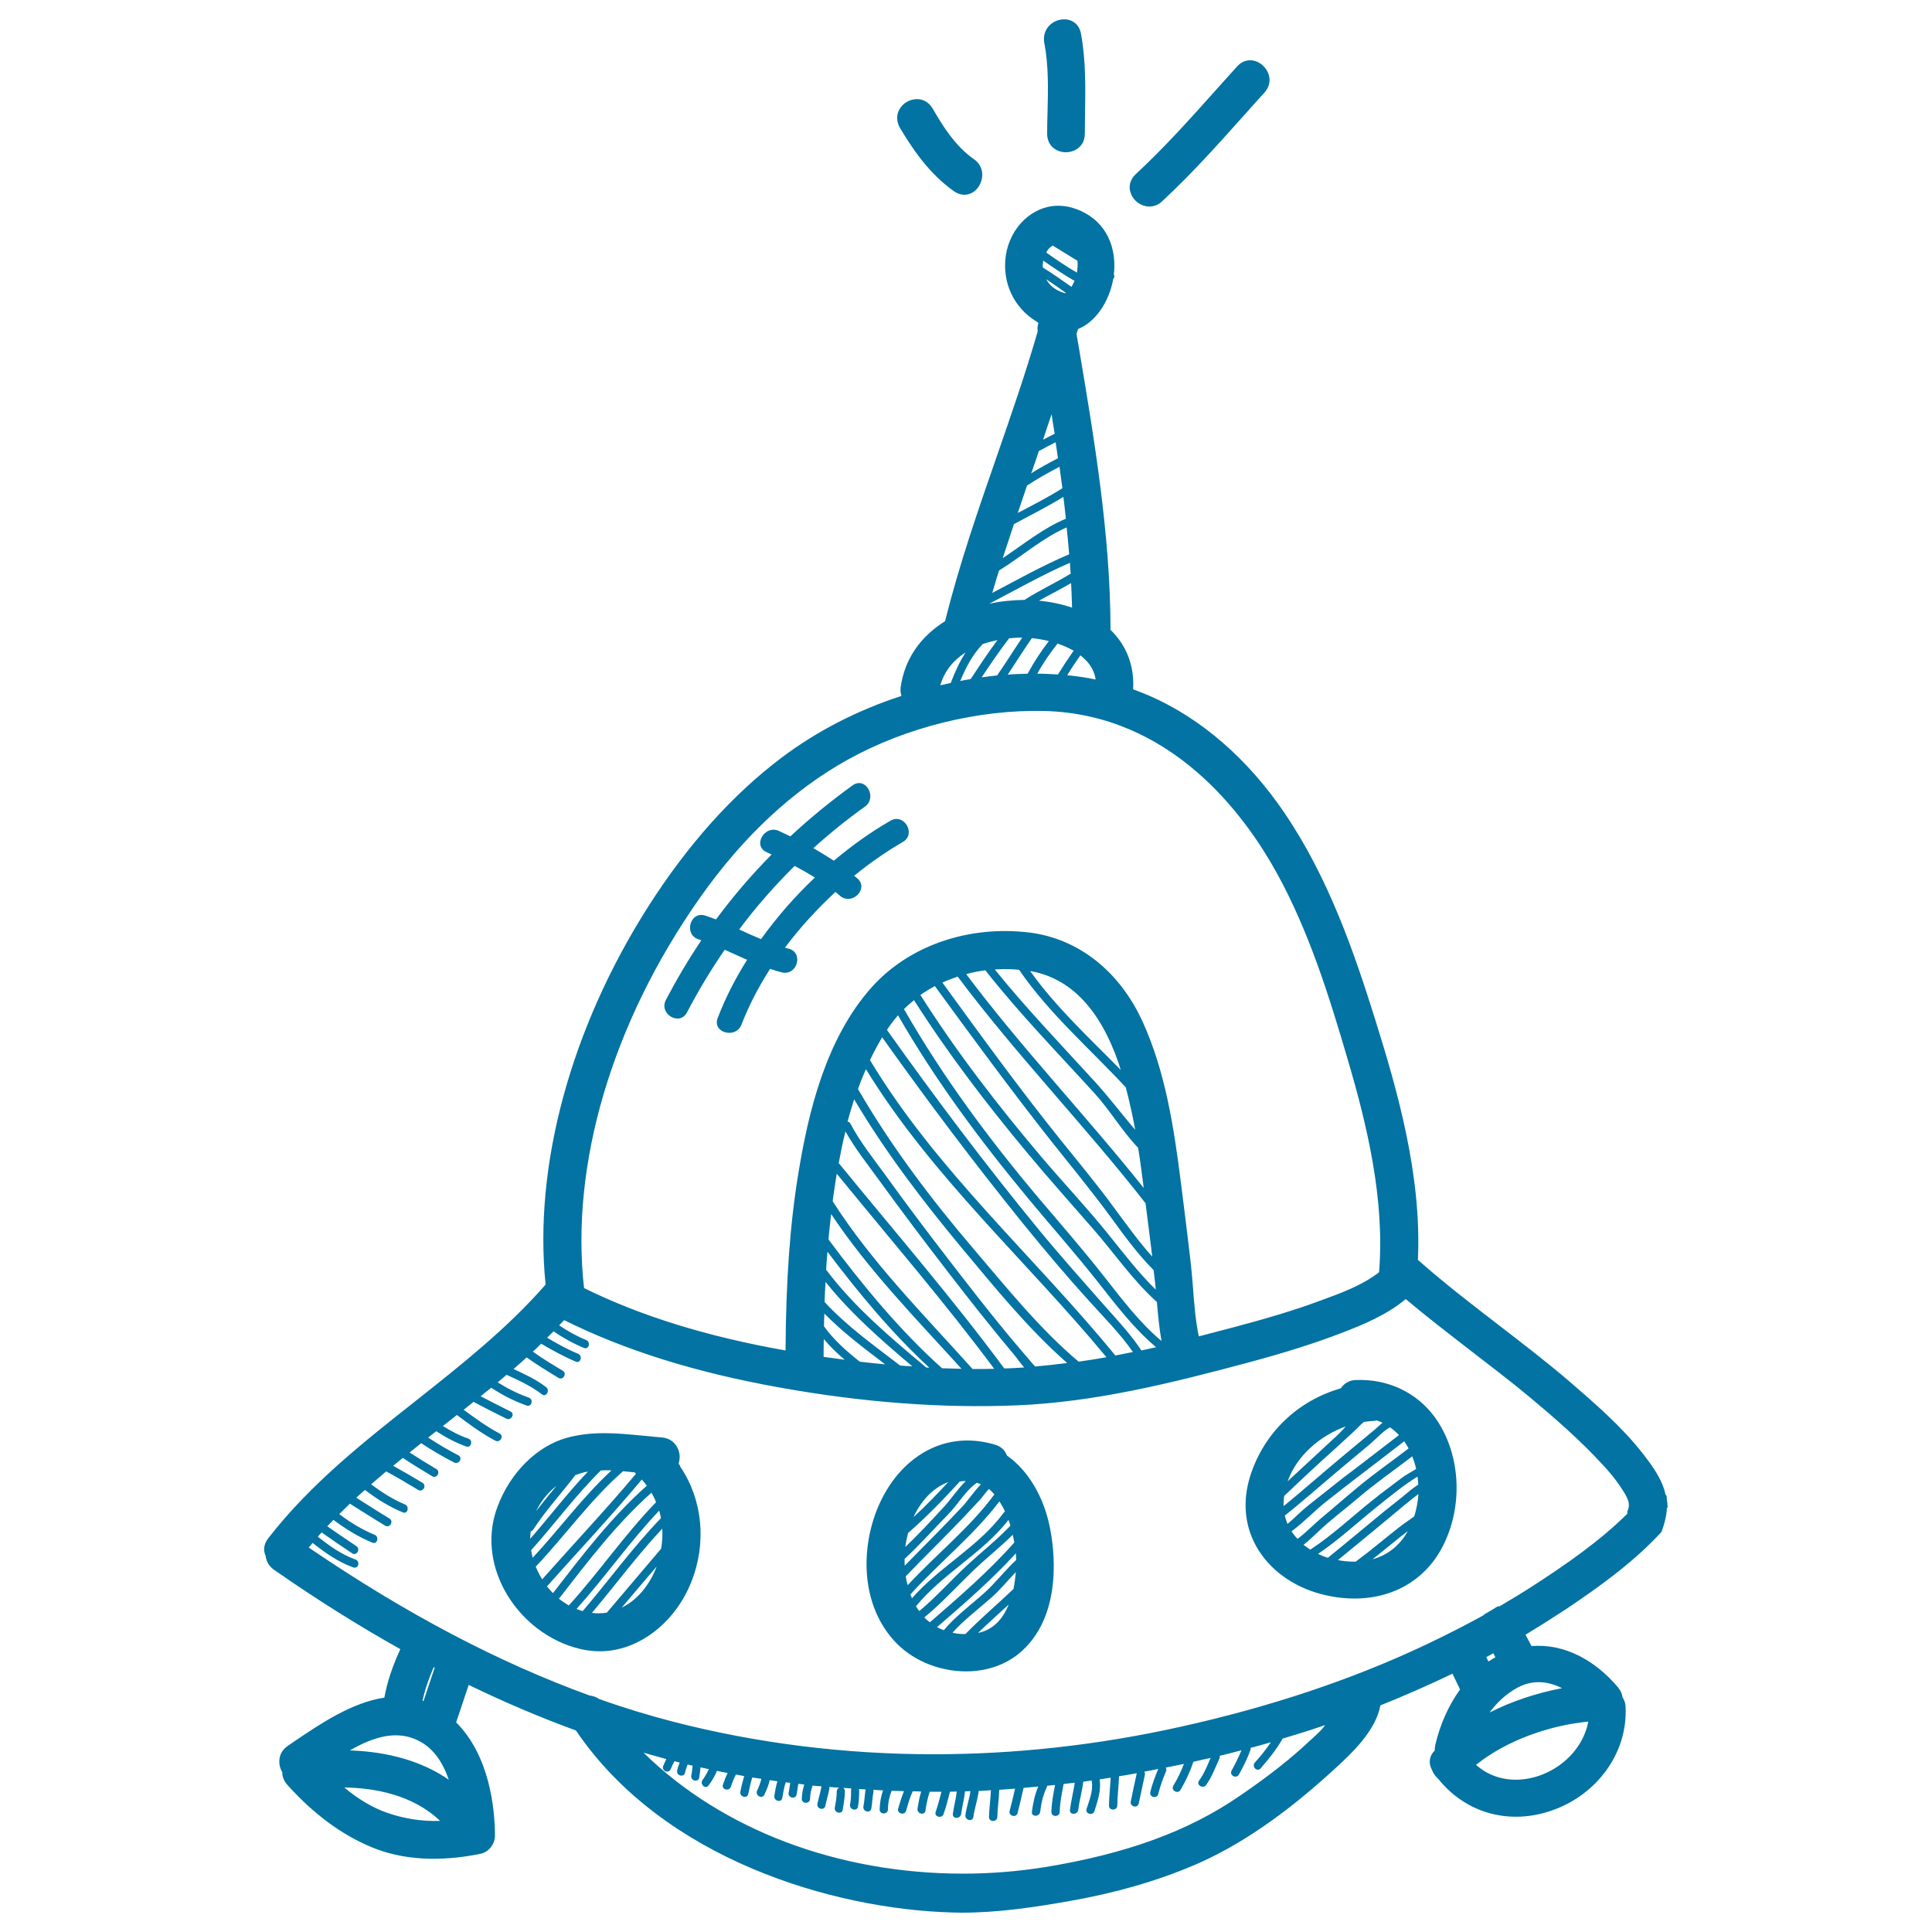
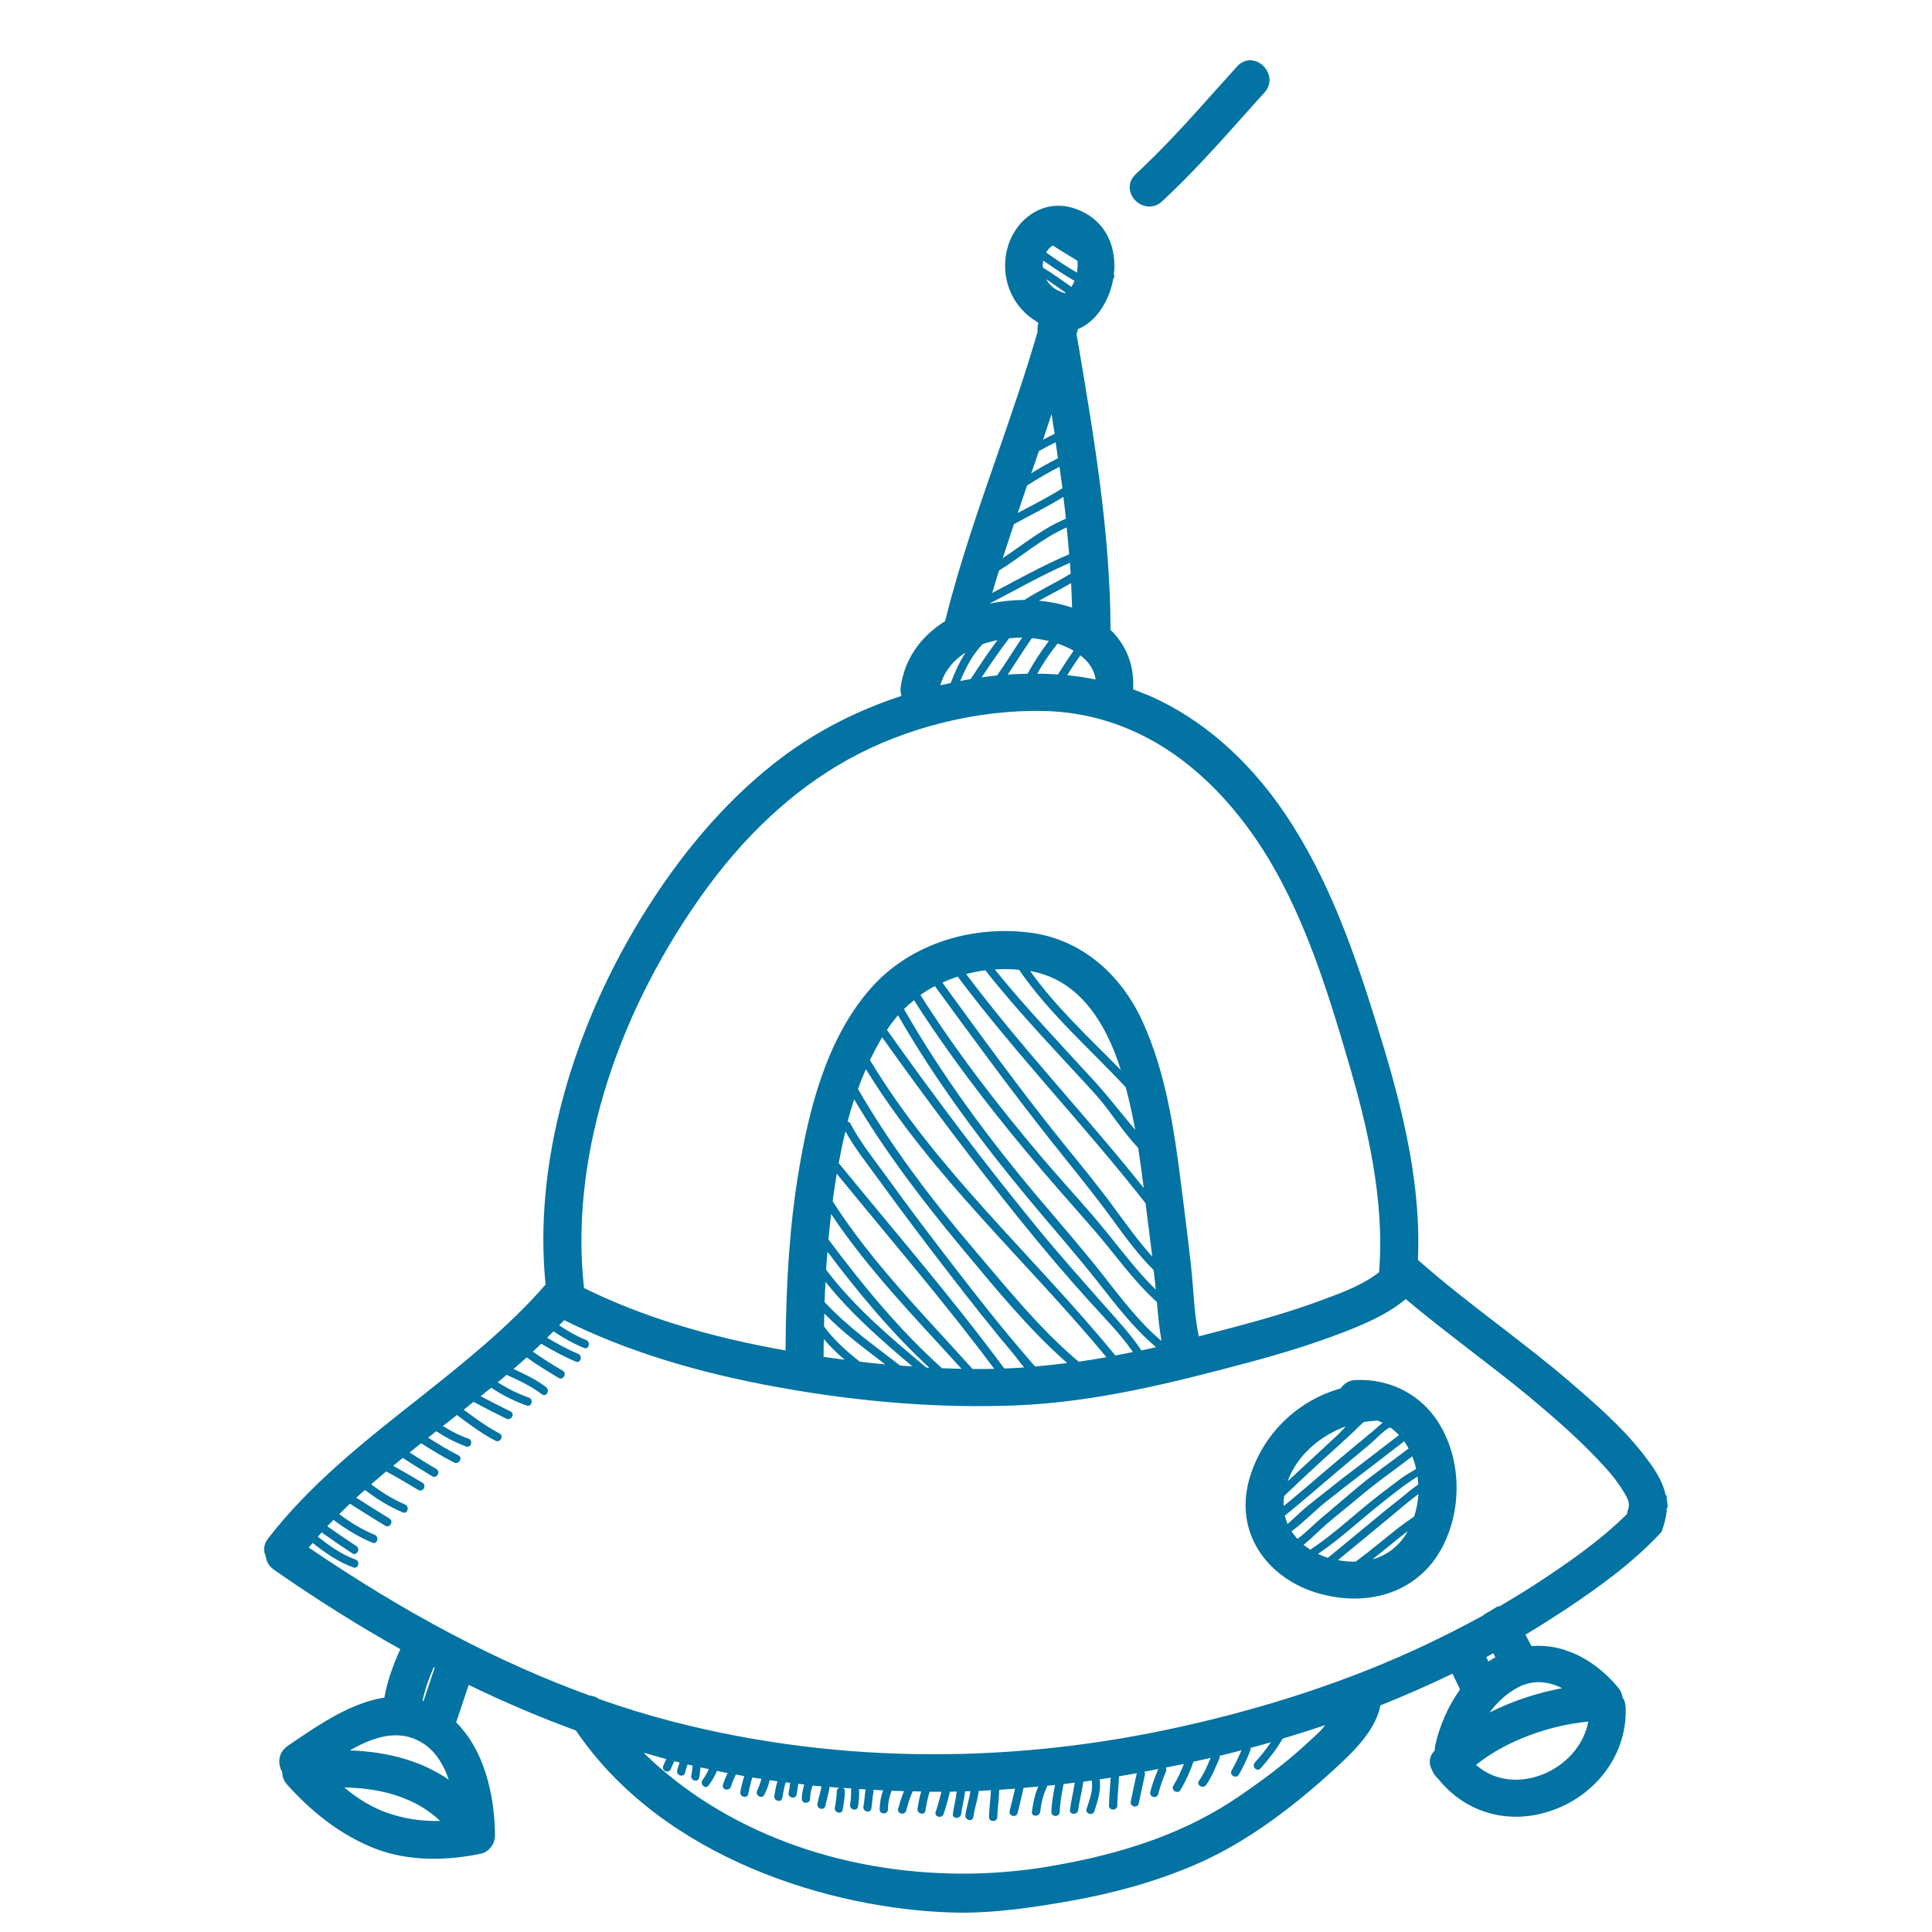
<svg xmlns="http://www.w3.org/2000/svg" viewBox="0 0 1000 1000" style="fill:#0273a2">
  <title>Rocket SVG icon</title>
  <g>
    <g>
      <path d="M863.1,779.4c0-0.8-0.1-1.6-0.2-2.3c0,0,0-0.1,0-0.1c0-0.1,0-0.2-0.1-0.5c-0.1-0.8-0.2-1.5-0.1-2.2c-0.2-0.2-0.4-0.4-0.6-0.6c-1.7-8.3-7.6-15.9-11.6-21.1c-11.1-14.3-25.5-26.6-38.1-37.5c-12-10.3-24.7-20-37-29.5c-13.9-10.7-28.2-21.7-41.5-33.5c2-43.5-10.4-87.1-22.2-124.7c-10.6-33.8-23.8-72.6-46.7-106.4c-19-28.1-43.2-49.1-69.9-60.8c-2.8-1.2-5.7-2.3-8.6-3.4c0.7-12.2-3.4-22.8-11.8-30.9c0-0.4,0.1-0.8,0.1-1.2c-0.2-48.5-8.4-97.5-16.4-144.9l-1.2-6.9l0.7-2.3c0-0.1,0.1-0.2,0.1-0.3c9-3.6,16.1-14,18.2-25.9c0.6-0.7,0.8-1.6,0.3-2.4c0.2-1.4,0.3-2.8,0.3-4.3c0.1-14.9-8.1-26.2-21.9-30.2c-2.4-0.7-4.8-1-7.2-1c-13.3,0-24.9,11.1-27.1,25.8c-2,13.9,4.1,27,16,34.2c0.3,0.2,0.6,0.5,0.9,0.7c-0.5,1.4-0.6,2.9-0.4,4.4c-6.3,21.8-13.9,43.6-21.2,64.7c-9.5,27.3-19.3,55.6-26.5,84.3c-0.1,0.3-0.1,0.6-0.2,0.9c-13.1,8.2-21,19.9-23,34.1c-0.2,1.6-0.1,3.1,0.4,4.6c-23,7.5-43.7,18.2-61.7,31.7c-25.6,19.2-49,45.3-69.6,77.7c-39.9,62.8-59.2,133.9-52.9,195.3c-19.8,22.7-43.9,41.7-67.1,60.1c-27,21.3-54.9,43.3-76.6,71.4c-2.1,2.8-2.6,6-1.2,8.9c0.3,2.9,1.8,5.4,4.3,7.2c21.8,15.2,43.8,29,65.4,41.1c-4.2,9.2-6.8,17.1-8.2,24.8c0,0.1,0,0.2-0.1,0.3c-16.8,2.5-33.2,13.6-46.5,22.6l-3.5,2.4c-2.3,1.6-3.8,3.8-4.2,6.4c-0.4,2.4,0.1,5,1.4,7.2c0,0,0,0.1,0,0.1c0,2.3,0.9,4.5,2.6,6.4c13.5,15,27.7,25.6,43.4,32.2c15.9,6.7,35.2,7.9,56.7,3.5c4.2-0.9,7.4-5,7.4-9.5c-0.1-14.7-3-41.4-20.1-58.5l6.5-19.4c18.5,9,37.2,16.9,55.5,23.6c45.2,66.7,133.1,92.5,194.8,94.2c1.7,0,3.4,0.1,5,0.1c18.9,0,37.9-2.9,55.6-6c23.8-4.2,44.7-10.2,64.1-18.4c23.4-9.9,47.3-26.2,73.1-49.9c8.6-7.9,21.3-19.6,23.8-33c12.5-5,25-10.5,37.3-16.4c0.8,1.7,1.7,3.5,2.5,5.2c0.5,1,1,2,1.4,3c-6.2,8.6-10.5,18.7-12.8,28.7c-0.2,1-0.3,2-0.3,2.9c-2.5,2.4-3.5,6-1.5,9.8c0.7,1.9,1.8,3.5,3.3,4.8c14.4,18,37.2,24.2,59.4,16.2c22.5-8,38.8-29.3,37.6-53.5c-0.1-2-0.7-3.6-1.6-4.9c-0.2-1.7-0.9-3.4-2.3-5.1c-11.6-13.8-27.5-22.8-44.8-21.4c-1-1.9-2.1-3.9-3.1-5.9c7.3-4.4,14.4-8.9,21.1-13.3c16.2-10.9,34.4-23.7,49.3-39.9c1.3-3.5,2.3-7.1,2.7-10.8c0-0.4,0-0.8,0-1.3C863.2,780.3,863.2,779.8,863.1,779.4z M559.2,339.2c1.2,0.9,2.2,1.9,3.2,2.9c2.6,2.8,4.2,6.1,4.7,9.6c-4.8-1-9.7-1.7-14.7-2.2C554.5,346,556.8,342.6,559.2,339.2z M534.1,330.3c2.9,0.3,5.8,0.8,8.8,1.5c-4.1,5.3-7.8,11-11,16.9c-3.4,0.1-6.9,0.2-10.3,0.5C525.8,342.9,529.8,336.4,534.1,330.3z M516.1,349.6c-2.6,0.3-5.3,0.6-8,1c4.5-6.8,9.2-13.7,14.2-20.2c2.2-0.2,4.4-0.4,6.5-0.4c0.1,0,0.2,0,0.3,0C524.7,336.5,520.6,343.2,516.1,349.6z M537.8,310.9c5.5-3.1,11.2-5.9,16.6-9.1c0.2,4.2,0.4,8.5,0.5,12.7C549.6,312.7,543.8,311.5,537.8,310.9z M547.4,333.1c2.9,1,5.7,2.2,8.3,3.7c-2.8,4-5.5,8.1-8.1,12.3c-3.5-0.2-7.1-0.4-10.7-0.4C539.9,343.2,543.5,338,547.4,333.1z M544.9,127.1c4.3,2.6,8.5,5.3,12.8,7.9c0,0.1,0,0.1,0,0.2c0.2,1.9,0,3.9-0.3,5.9c-5.5-3.2-10.7-6.7-15.9-10.4C542.3,129.2,543.4,127.9,544.9,127.1z M540,134.9c5,3.5,10.2,7,15.5,10.1c0.2,0.1,0.5,0.2,0.7,0.2c-0.5,1.2-1,2.3-1.6,3.3c-4.9-3.4-9.7-6.9-14.8-10c0-0.4-0.1-0.8-0.1-1.3C539.8,136.5,539.9,135.7,540,134.9z M551.7,151.6c-0.1,0.1-0.2,0.1-0.3,0.2c-3.7-1-7.7-3.1-9.9-7.3C545,146.8,548.3,149.2,551.7,151.6z M544.3,214.4c0.5,3.3,1,6.7,1.6,10.1c-2,1-4,2-6,3.1C541.3,223.2,542.8,218.8,544.3,214.4z M534.8,242c1-2.8,2-5.7,2.9-8.5c2.9-1.6,5.8-3.2,8.7-4.6c0.4,2.7,0.8,5.5,1.2,8.3c-4.7,2.4-9.4,5-13.9,7.8C534.2,244,534.5,243,534.8,242z M531.6,251.3c5.4-3.5,11-6.7,16.8-9.7c0.5,3.7,1,7.4,1.5,11.1c-7.4,4.7-15.3,8.7-23.1,12.8C528.4,260.7,530,256,531.6,251.3z M524.8,271.3c8.6-4.7,17.3-9,25.6-14.1c0.5,3.8,0.9,7.5,1.3,11.3c-11.7,4.8-22,13.3-32.7,20.4C520.9,283.1,522.9,277.2,524.8,271.3z M517.1,295.3c11.7-7.2,22.5-16.9,35-22.3c0.5,4.6,0.9,9.2,1.3,13.9c-13.7,5.8-26.7,13.1-39.8,20C514.7,303,515.9,299.1,517.1,295.3z M512,312.5c13.9-7.2,27.5-15,41.8-21.2c0.1,1.9,0.2,3.8,0.4,5.6c-7.8,4.8-16.2,8.6-23.9,13.6c0,0,0,0-0.1,0C524,310.6,517.9,311.2,512,312.5C512,312.5,512,312.5,512,312.5z M516.3,331.3c-4.9,6.5-9.4,13.4-13.9,20.2c-1,0.2-2,0.3-2.9,0.5c-0.8,0.1-1.6,0.3-2.5,0.5c2.9-7,6.4-13.7,11.6-19.1C511.1,332.5,513.7,331.9,516.3,331.3z M499.8,337.7c-3.2,4.9-5.6,10.3-7.7,15.8c-1.8,0.4-3.6,0.8-5.4,1.2C488.9,347.1,493.7,341.6,499.8,337.7z M362.2,464.8c22.2-31.6,48-55.7,76.6-71.6c30.2-16.8,67.5-26,101.7-25.2c65.7,1.7,103.7,53.5,120.6,84.3c16.4,29.9,26.7,62.7,36.6,96.5c9.7,33,19.2,71.9,16.1,109.7c-8.2,6.5-19.2,10.6-29,14.2l-1.1,0.4c-15,5.6-30.6,10-45.2,13.9c-6.8,1.8-12.6,3.3-18,4.7c-1.7-8.1-2.4-16.7-3-25.1c-0.3-4-0.7-8.2-1.1-12.2c-1.2-10.5-2.5-21.1-3.8-31.4l-1.3-10.3c-3.7-29.2-8-57.6-19.8-83.7c-11.9-26.2-33.2-43.1-58.5-46.3c-4.2-0.5-8.4-0.8-12.7-0.8c-27.4,0-52.6,10.6-69.2,29.2c-23.8,26.7-32.7,64.9-37.7,95.2c-4.5,26.9-6.6,56.4-6.8,92.7c-40.7-7.2-74.9-17.8-104.3-32.3C295.1,602.8,316.8,529.3,362.2,464.8z M426.5,686.5c0-2.2,0.1-4.4,0.2-6.6c9.6,9.8,20.6,18,31.5,26.3c-4.4-0.4-8.8-0.9-13.2-1.4C438.1,699.3,431.6,693.6,426.5,686.5z M437.2,703.8c-3.6-0.5-7.2-1-10.9-1.5c0-3.1,0-6.2,0.1-9.2C429.7,697,433.3,700.5,437.2,703.8z M426.8,673.9c0.1-3.5,0.3-7,0.5-10.4c13.1,16.4,28.9,30.2,44.9,43.7c-2.1-0.1-4.2-0.2-6.3-0.4C452.4,696.4,438.4,686.5,426.8,673.9z M427.6,657.2c0.2-3.2,0.4-6.3,0.7-9.3c15.9,21.1,33.3,42.1,52.7,60c-0.5,0-1.1,0-1.6-0.1C460.8,692.2,442.2,676.6,427.6,657.2z M428.8,641.5c0.4-4.5,0.9-8.8,1.4-13.1c19.4,29.1,44,54.2,67.5,80.1c-3.3-0.1-6.7-0.2-10.1-0.3C465.7,688.6,446.3,665,428.8,641.5z M431,621.8c0.1-1,0.2-2.1,0.4-3.1c0.5-3.6,1.1-7.4,1.7-11.2c27.3,33.5,55.7,66.3,81.5,101c-3.7,0.1-7.4,0.1-11.2,0.1C478.2,680.5,451.4,653.7,431,621.8z M434.6,602.6c-0.2-0.2-0.3-0.4-0.5-0.5c1-5.4,2.1-10.9,3.5-16.5c5.1,9.2,12,17.7,18.1,26.2c11.4,15.7,23.1,31.2,34.9,46.5c11.2,14.5,22.5,28.9,34.3,42.9c0.9,1,2.8,3.8,5.2,6.6c-2.3,0.1-4.7,0.3-7,0.4c-1.1,0-2.2,0.1-3.3,0.1C492.9,671.9,463.2,637.6,434.6,602.6z M522.7,692c-11.3-13.6-22.1-27.6-32.9-41.6c-10.7-13.9-21.3-28-31.6-42.3c-6.2-8.5-13.1-17.1-18-26.5c-0.4-0.7-0.9-1-1.5-1c1-3.9,2.2-7.7,3.4-11.6c16.3,27.5,35.7,52.9,56.1,77.4c16.7,20,34.3,41.7,54.2,59.1c-5.6,0.7-11.1,1.3-16.5,1.8c-0.5-0.5-1-0.9-1.3-1.3C530.7,701.5,526.7,696.7,522.7,692z M503.9,646.4c-22.1-25.9-42.7-53.2-59.8-82.7c1.2-3.5,2.6-6.9,4.1-10.3c34,55.5,83.2,99.2,124.5,149.1c-4.9,0.9-9.7,1.6-14.4,2.3C538.2,687.9,520.8,666.2,503.9,646.4z M450.3,548.7c1.9-4,4-7.9,6.3-11.8c23.4,32.9,47.6,65.1,73,96.5c11.2,13.8,22.6,27.3,34.5,40.4c7.4,8.2,15.8,16.6,22.3,26c-3.1,0.6-6.1,1.2-9.1,1.8C535.4,650.4,484.7,605.9,450.3,548.7z M573.4,677.7c-12-13.6-24.1-27.1-35.7-41.2c-27.5-33.5-53.5-68.1-78.6-103.4c0.2-0.3,0.4-0.6,0.5-0.8c1.6-2.4,3.4-4.7,5.2-6.8c19.3,33.6,42.5,64.8,67.2,94.6c11.9,14.4,24.3,28.3,35.9,43c9.4,11.9,18.8,24.4,30.5,34.2c-2.6,0.6-5.1,1.1-7.6,1.7C585.7,691.3,579.3,684.3,573.4,677.7z M571,660.1c-10.8-13.7-22.1-26.7-33.4-40c-25.8-30.6-49.8-63-69.7-97.8c1.6-1.6,3.4-3.2,5.2-4.6c17.5,27.5,37.3,53.4,58.1,78.4c11.3,13.6,23.1,26.8,34.7,40.1c11,12.6,20.4,26.5,32.9,37.7c0.6,6.7,1.2,13.5,2.4,20.2C589.6,684.4,580.3,671.9,571,660.1z M582.7,562.8c1.9,7.2,3.5,14.6,4.9,22c-0.6-0.7-1.2-1.5-1.8-2.1c-6.3-7.5-12.2-15.2-18.8-22.5c-17.6-19.3-35.7-38.1-52.1-58.4c1.8-0.1,3.6-0.2,5.4-0.2c2.4,0,4.8,0.1,7.2,0.4C543.1,524.7,564,542.7,582.7,562.8z M533.2,502.6c20.7,3.6,36,19.5,45.7,47.4c0.4,1.3,0.8,2.5,1.2,3.8C563.9,537.3,546.7,521.5,533.2,502.6z M566.8,566.2c7.4,8.1,14.1,19.4,22.3,27.9c1.1,6.9,2,13.9,2.9,20.8c-29.9-37.5-63.1-72.3-91.9-110.7c3.2-0.9,6.5-1.5,9.9-2C527.6,524.6,547.6,545.1,566.8,566.2z M593,622.9c0,0.1,0,0.3,0,0.4l0.3,2.4c0.5,3.9,1,7.9,1.5,11.8c0.5,4.2,1.1,8.6,1.6,12.9c-7-7.7-13-16.2-19.2-24.5c-8.9-12.3-18.6-23.9-28.1-35.7c-21.3-26.5-41.3-54.1-61.3-81.6c2.5-1.2,5.2-2.2,7.9-3.1C526.2,546.2,561.7,582.8,593,622.9z M543.6,590c10.8,13.6,21.8,26.9,32,40.9c6.7,9.2,13.5,18.5,21.5,26.5c0.2,1.9,0.5,3.9,0.7,5.8c0.2,1.4,0.3,2.9,0.4,4.3c-9.1-8.9-16.9-19.2-24.9-29.1c-10.9-13.5-22.9-26.2-34.2-39.5c-22.6-26.7-44-54.4-62.7-83.9c2.4-1.7,4.9-3.2,7.5-4.6C503.5,537.3,523.1,564,543.6,590z M200.1,938.2c-7.3-2.6-14.6-6.9-21.9-13c15.3,0.2,35.3,3.6,49.6,17.3C218.1,942.8,208.9,941.3,200.1,938.2z M181.1,906c7.6-4.4,15.8-7.8,23.7-7.8c4.7,0,9,1.1,13.1,3.5c6.4,3.6,11.2,10.2,14.4,19.5C218.8,911.8,201.3,906.7,181.1,906z M218.7,880.3c1.2-5.6,3.1-11.2,5.8-17.4c0.2,0.1,0.4,0.2,0.5,0.3l-5.8,17.3C219.1,880.5,218.9,880.4,218.7,880.3z M680.7,898.5c-0.8,0.8-1.6,1.5-2.2,2c-9.8,9.3-21.5,18.6-36.9,29.1C615,947.9,583,959.5,541,966.4c-13.8,2.2-28.1,3.4-42.4,3.4c-64.9,0-124.8-22.7-165.5-62.6c3.9,1.1,7.8,2.2,11.8,3.3c-0.6,1.2-1.2,2.5-1.7,3.8c-0.4,1.1,0.5,2.3,1.5,2.6c1.2,0.3,2.2-0.4,2.6-1.5c0.5-1.3,1.1-2.6,1.8-3.8c0.9,0.2,1.8,0.5,2.7,0.7c-0.5,1.3-1,2.7-1.3,4.1c-0.6,2.7,3.5,3.8,4.1,1.1c0.3-1.5,0.8-2.9,1.3-4.2c0.9,0.2,1.8,0.4,2.6,0.6c-0.2,1.7-0.3,3.4-0.7,5.1c-0.5,2.7,3.6,3.8,4.1,1.1c0.3-1.8,0.5-3.5,0.7-5.3c1.4,0.3,2.8,0.6,4.3,0.9c-0.9,1.9-1.9,3.8-3.2,5.5c-1.7,2.1,1.3,5.2,3,3c1.8-2.4,3.3-4.9,4.4-7.6c1.8,0.4,3.7,0.8,5.5,1.1c-0.9,1.9-1.7,3.9-2.4,6c-0.9,2.6,3.2,3.7,4.1,1.1c0.7-2.2,1.6-4.3,2.6-6.3c1.4,0.3,2.9,0.5,4.3,0.8c-0.8,2.7-1.5,5.4-2,8.1c-0.5,2.7,3.6,3.8,4.1,1.1c0.6-2.9,1.2-5.7,2.1-8.5c0,0,0,0,0,0c1.6,0.3,3.1,0.5,4.7,0.7c-0.5,2.1-1.3,4.2-2.2,6.1c-1.2,2.5,2.5,4.6,3.7,2.2c1.2-2.4,2.2-5,2.8-7.6c1.3,0.2,2.7,0.4,4,0.6c-0.8,2.5-1.2,5-1.6,7.5c-0.4,2.7,3.7,3.8,4.1,1.1c0.5-2.7,0.9-5.4,1.8-8.1c0.8,0.1,1.5,0.2,2.3,0.3c-0.3,1.7-0.4,3.4-0.8,5c-0.6,2.7,3.5,3.8,4.1,1.1c0.4-1.9,0.6-3.8,0.9-5.6c1,0.1,2,0.2,3.1,0.4c-0.8,2.4-1.2,4.8-1.3,7.4c0,2.7,4.2,2.7,4.3,0c0-2.4,0.5-4.6,1.3-6.9c1.5,0.2,3,0.3,4.6,0.4c0,0,0,0,0,0c-0.5,3.1-1.5,6-2.1,9c-0.6,2.7,3.5,3.8,4.1,1.1c0.6-3,1.6-6,2.1-9c0-0.3,0-0.5,0-0.8c1.7,0.2,3.4,0.3,5.1,0.4c-0.7,0.3-1.3,0.9-1.3,1.9c0,2.9-0.5,5.6-1,8.4c-0.5,2.7,3.7,3.8,4.1,1.1c0.5-3.2,1.1-6.3,1.1-9.6c0-0.8-0.4-1.4-0.9-1.7c1.4,0.1,2.9,0.2,4.3,0.3c-0.1,0.3-0.2,0.5-0.2,0.9c0,2.5,0,4.9-0.5,7.4c-0.5,2.7,3.6,3.8,4.1,1.1c0.5-2.8,0.6-5.7,0.6-8.5c0-0.2-0.1-0.4-0.1-0.6c1.2,0.1,2.3,0.1,3.5,0.2c0,0.1-0.1,0.2-0.1,0.3c-0.5,2.8-0.5,5.7-1.1,8.5c-0.5,2.7,3.6,3.8,4.1,1.1c0.5-2.8,0.5-5.7,1.1-8.5c0.1-0.5,0-0.9-0.1-1.2c1.7,0.1,3.4,0.2,5.1,0.3c-1.2,3.2-1.7,6.5-1.8,9.9c0,2.7,4.2,2.7,4.3,0c0-3.4,0.7-6.6,1.9-9.7c2.1,0.1,4.3,0.1,6.4,0.2c-1.2,2.9-2.1,5.9-3,9c-0.8,2.6,3.4,3.8,4.1,1.1c1-3.4,1.9-6.8,3.4-10c1.5,0,3,0,4.4,0.1c-0.9,2.9-1.4,5.8-1.9,8.8c-0.4,2.7,3.7,3.8,4.1,1.1c0.5-3.2,1.1-6.4,2.1-9.5c0-0.1,0-0.2,0-0.3c0.2,0,0.4,0,0.6,0c1.9,0,3.8,0,5.6,0c-0.9,3.5-1.8,7-3,10.4c-0.9,2.6,3.2,3.7,4.1,1.1c1.4-3.8,2.3-7.7,3.3-11.5c1.2,0,2.3-0.1,3.5-0.1c-0.4,3.9-1.5,7.7-2,11.6c-0.3,2.7,3.9,2.7,4.3,0c0.5-3.9,1.6-7.8,2-11.7c0.9,0,1.8-0.1,2.8-0.1c-0.6,4.1-2,8.1-2.6,12.3c-0.4,2.7,3.7,3.8,4.1,1.1c0.6-4.3,2-8.4,2.7-12.7c0-0.3,0-0.6,0-0.8c2.1-0.1,4.3-0.2,6.4-0.4c-0.2,4.7-0.9,9.2-1,13.9c0,2.7,4.2,2.7,4.3,0c0.1-4.7,0.9-9.4,1-14.1c2.7-0.2,5.4-0.4,8.2-0.6c-0.9,3.8-1.8,7.7-2.8,11.5c-0.7,2.7,3.4,3.8,4.1,1.1c1.1-4.3,2.1-8.6,3.1-13c2.5-0.2,5.1-0.5,7.6-0.7c-1.8,4.2-2.7,8.6-3.3,13.1c-0.3,2.7,3.9,2.7,4.3,0c0.5-4.4,1.5-8.7,3.4-12.7c0.1-0.3,0.2-0.6,0.2-0.8c1.4-0.1,2.7-0.3,4.1-0.4c-0.9,4.6-1.8,9.2-1.9,14c0,2.7,4.2,2.7,4.3,0c0.1-4.8,1.1-9.6,2-14.3c0-0.1,0-0.1,0-0.2c1.9-0.2,3.9-0.5,5.8-0.7c-0.7,4.7-1.9,9.4-2.5,14.1c-0.3,2.7,3.9,2.7,4.3,0c0.6-4.9,2-9.7,2.6-14.6c1.4-0.2,2.9-0.4,4.4-0.6c0,0.1,0,0.3,0,0.4c0.8,4.9-1.2,9.6-2.7,14.3c-0.8,2.6,3.3,3.7,4.1,1.1c1.7-5.5,3.5-10.6,2.7-16.4c1.9-0.3,3.8-0.6,5.7-0.9c-0.3,4.8-0.8,9.7-0.9,14.5c0,2.7,4.2,2.7,4.3,0c0.1-5.1,0.7-10.1,0.9-15.2c3.1-0.5,6.1-1,9.2-1.6c-1.1,4.9-2.1,9.7-3.1,14.6c-0.6,2.7,3.5,3.8,4.1,1.1c1.1-4.9,2.1-9.9,3.2-14.9c0.1-0.6,0-1.1-0.3-1.6c2.4-0.4,4.8-0.9,7.2-1.4c-1.6,3.9-3.1,7.8-4.1,11.9c-0.7,2.7,3.4,3.8,4.1,1.1c1-4,2.4-7.9,4-11.7c0.3-0.8,0.2-1.5-0.1-2c3.1-0.6,6.3-1.3,9.4-1.9c-1.5,3.9-3.3,7.7-5.5,11.3c-1.4,2.4,2.3,4.5,3.7,2.2c2.7-4.6,5-9.5,6.7-14.6c3-0.7,6-1.4,8.9-2c-1.7,4.1-3.4,8.2-6,11.8c-1.6,2.2,2.1,4.4,3.7,2.2c3-4.2,4.8-9.1,6.9-13.8c0.2-0.4,0.2-0.9,0.1-1.3c3.3-0.8,6.6-1.6,9.9-2.5c0.5-0.1,1-0.3,1.4-0.4c-1.5,3.6-3.2,7.1-5.1,10.5c-1.4,2.4,2.3,4.5,3.7,2.2c2.3-4.1,4.4-8.3,6-12.7c0.2-0.4,0.1-0.8,0.1-1.2c3.5-0.9,7-1.9,10.5-2.9c-2.5,3.7-5.3,7.2-8.3,10.5c-1.8,2.1,1.2,5.1,3,3c4.2-4.8,8.2-9.8,11.4-15.4c7.4-2.2,14.7-4.5,22-7C684.2,895.3,682.3,897,680.7,898.5z M769.3,857.7c1.2-0.6,2.4-1.3,3.6-2c0.4,0.7,0.8,1.4,1.1,2.1c-1.2,0.7-2.4,1.4-3.6,2.2C770.1,859.3,769.7,858.5,769.3,857.7z M764,913.5c15.8-12.8,38.6-20.6,58.1-22.4C817.3,916.5,783.6,931,764,913.5z M808.5,873.8c-12.7,2.4-25.7,6.6-37.5,12.6c3.7-5.1,8.4-9.5,14.3-12.8C793.4,869.2,801.4,870.2,808.5,873.8z M842.3,783.5c-14.6,14.5-32.2,26.5-47.7,36.6c-5.7,3.7-11.9,7.5-18.4,11.3c-0.4,0-0.7,0.1-1.1,0.1c-2.3,1.5-4.6,2.8-7,4.2c-0.1,0.1-0.2,0.3-0.3,0.4c-9.3,5.1-19.3,10.2-29.6,15.1c-38.2,18.1-81.3,32.5-128.2,42.8c-42,9.3-84.7,14-126.7,14c-46.2,0-91.5-5.7-134.7-16.8c-12.7-3.3-25.6-7.2-38.5-11.8c-1.4-1-3.1-1.6-4.9-1.8c-47.3-17.2-94.9-42.2-145.4-76.6c0.7-0.8,1.4-1.6,2-2.4c6.5,5.1,13.2,9.9,21.1,12.7c2.6,0.9,3.7-3.2,1.1-4.1c-7.3-2.6-13.5-7.1-19.5-11.8c0.7-0.8,1.3-1.5,2-2.2c5.2,3.7,10.5,7.3,15.8,10.8c2.3,1.5,4.4-2.2,2.2-3.7c-5.1-3.4-10.1-6.8-15.1-10.3c1-1.1,2.1-2.2,3.2-3.3c6.3,4.7,12.9,8.8,20.2,11.8c2.5,1,3.6-3.1,1.1-4.1c-6.6-2.7-12.6-6.4-18.3-10.7c1.8-1.8,3.7-3.6,5.5-5.4c6.1,3.8,12.1,7.7,18.3,11.4c2.4,1.4,4.5-2.3,2.2-3.7c-5.8-3.5-11.5-7.2-17.2-10.8c1.5-1.4,3-2.7,4.5-4c6.1,4.6,12.5,8.7,19.6,11.6c2.5,1.1,3.6-3.1,1.1-4.1c-6.2-2.6-12-6.3-17.5-10.4c2.6-2.3,5.2-4.5,7.8-6.7c5.6,3,11.1,6.3,16.6,9.6c2.4,1.4,4.5-2.3,2.2-3.7c-5-3-10.1-6-15.2-8.8c1.7-1.4,3.3-2.7,5-4.1c4.9,3.3,10.1,6.4,15.2,9.5c2.4,1.4,4.5-2.3,2.2-3.7c-4.7-2.8-9.3-5.6-13.9-8.6c2-1.6,4-3.2,6-4.8c5.5,3.6,11.2,7,17.1,10c2.4,1.2,4.6-2.4,2.2-3.7c-5.4-2.8-10.6-5.9-15.7-9.2c1.4-1.1,2.8-2.2,4.2-3.3c4.9,3.2,10,5.9,15.5,7.9c2.6,0.9,3.7-3.2,1.1-4.1c-4.7-1.6-9-3.9-13.2-6.5c0.1-0.1,0.2-0.2,0.3-0.2c2.3-1.8,4.6-3.6,7-5.5c6.4,4.8,12.8,9.6,19.9,13.3c2.4,1.3,4.6-2.4,2.2-3.7c-6.6-3.5-12.6-7.9-18.6-12.3c1.7-1.4,3.4-2.7,5.1-4.1c5.6,3,11.3,5.9,17,8.7c2.4,1.2,4.6-2.4,2.2-3.7c-5.2-2.6-10.4-5.2-15.5-7.9c1.8-1.5,3.6-3,5.5-4.4c5.7,3.8,11.8,6.9,18.3,9.2c2.6,0.9,3.7-3.2,1.1-4.1c-5.7-2-11-4.7-16.1-7.9c1.6-1.3,3.1-2.6,4.6-3.9c6.4,2.9,12.7,5.8,18.3,10.1c2.2,1.7,4.3-2,2.2-3.7c-5.2-4-11-6.7-16.9-9.4c2.3-2,4.6-4,6.8-6c5.3,3.8,10.9,7.2,16.5,10.6c2.4,1.4,4.5-2.3,2.2-3.7c-5.2-3.1-10.5-6.3-15.5-9.9c1.5-1.3,2.9-2.7,4.3-4.1c5.8,3.4,11.8,6.7,18,9.3c2.5,1,3.6-3.1,1.1-4.1c-5.6-2.3-10.8-5.2-16-8.3c1.1-1.1,2.2-2.2,3.3-3.3c5,3.4,10.2,6.3,15.8,8.6c2.5,1,3.6-3.1,1.1-4.1c-4.9-2-9.5-4.6-14-7.6c0.9-0.9,1.7-1.8,2.6-2.7c31.4,15.6,68,27.1,111.7,34.9c42.7,7.7,84.1,10.8,122.7,9.2c40.4-1.7,79.5-11.4,119.5-22.1c19-5.1,34.2-9.9,47.8-15.1c11.8-4.5,24.1-9.6,33.9-17.8c10.9,9.2,22.4,18,33.5,26.6c10.1,7.8,20.6,15.8,30.6,24.1c12.7,10.6,26.1,22.2,38.2,35.4c4.9,5.3,8.3,9.9,11,14.4c0.7,1.2,1.2,2.2,1.5,3c1,2,0.9,4.5-0.1,6.4C842.2,782.8,842.3,783.2,842.3,783.5z" />
-       <path d="M493.8,99c1.7,1.2,3.5,1.8,5.3,1.8l0,0c4,0,7.5-2.8,8.8-7.1c1.4-4.3-0.1-8.8-3.8-11.3c-9.6-6.7-16.1-17.1-21.4-26.3c-1.8-3-4.7-4.8-8.1-4.8c-3.6,0-7.2,2-9,5.2c-1.7,2.9-1.6,6.4,0.1,9.5C471.9,76.4,480.6,89.7,493.8,99z" />
-       <path d="M542.2,58.1c-0.1,3.7-0.2,7.4-0.2,11.1c0,2.7,0.9,5,2.6,6.8c1.8,1.8,4.4,2.8,7.1,2.8c4.9,0,9.8-3.3,9.8-9.6c0-3.3,0.1-6.7,0.1-10c0.2-13.7,0.5-27.8-2.1-41.8c-0.8-4.5-4.2-7.4-8.7-7.4c-3.1,0-6.2,1.4-8.2,3.8c-1.9,2.3-2.6,5.2-2.1,8.2C542.8,33.9,542.5,46.2,542.2,58.1z" />
      <path d="M594.9,106.9L594.9,106.9c2.4,0,4.7-0.9,6.6-2.7c15.1-14,28.9-29.4,42.3-44.4c3.5-4,7.1-7.9,10.7-11.9c2.7-3,3.4-6.9,1.7-10.5c-1.7-3.7-5.3-6.2-9.1-6.2c-2.5,0-4.9,1.1-6.7,3.1c-3.6,4-7.1,7.9-10.7,11.9c-13.3,14.9-27,30.2-41.9,44c-2.9,2.7-3.9,6.5-2.4,10.1C586.9,104.2,590.8,106.9,594.9,106.9z" />
-       <path d="M521.2,753.4c-1-2.8-3.3-4.9-6.4-5.7c-4.8-1.4-9.5-2.1-14.1-2.1c-19.2,0-36.2,12.3-45.5,32.8c-9.3,20.5-10.6,50.2,7.2,70.4c9,10.2,23.1,16.3,37.6,16.3h0c11.3,0,21.7-3.8,29.2-10.8c21.2-19.5,16.3-53.7,14.2-63.7C540.3,774.7,532,760.9,521.2,753.4z M490.8,767.1c-5.8,6.3-11.7,12.4-18,18.2C476.7,776.9,482.7,770.2,490.8,767.1z M470,793.5c9.5-8.3,18.3-17.3,26.8-26.7c0.3,0,0.6,0,0.9-0.1c0.7-0.1,1.5-0.1,2.2-0.1c-4.1,3.9-7.5,9.2-11.1,13.1c-6.5,7.1-13.2,14.3-20.2,21C468.9,798.3,469.4,795.9,470,793.5z M468.2,806.9c7.9-7.3,15-15.4,22.6-23.1c4.8-4.9,9.1-12.4,14.8-16.3c0.7,0.2,1.4,0.5,2.1,0.8c-3.6,3.7-6.9,8.6-9.3,11.2c-9.8,10.5-20.1,20.6-30.1,30.9C468.2,809.2,468.2,808.1,468.2,806.9z M468.8,815.9c10-10.4,20.3-20.4,30.3-30.9c2.8-2.9,5.4-5.9,8.2-8.8c1-1.1,2.7-3.5,4.5-5.5c1.1,0.8,2,1.8,2.9,2.8c-12.8,17.4-30.2,31.1-44.9,47C469.3,818.8,469,817.2,468.8,815.9z M471.2,825.3c14.8-16.4,32.7-30.5,46.1-48.2c1.1,1.7,2.1,3.5,2.9,5.3c-0.2,0.1-0.5,0.3-0.7,0.6c-13,17.6-33.2,27.9-47.5,44.3C471.8,826.6,471.5,825.9,471.2,825.3z M474.1,831.4c14-17,34.3-27.3,47.9-44.7c0.4,1,0.7,2,1,3c-6.9,7.2-14.7,13.4-22,20.1c-8.6,7.9-16.2,16.6-25.2,24.1C475.2,833.1,474.6,832.2,474.1,831.4z M478.4,837.2c9.1-7.5,17-16.2,25.5-24.4c6.6-6.3,13.8-12,20.3-18.4c0.3,1.4,0.6,2.7,0.8,4c-13.3,15-28.6,28.2-43.7,41.3C480.3,839,479.3,838.1,478.4,837.2z M506.2,845.2c5.2-5,10.6-9.8,15.9-14.7C519.2,837.7,514.3,843.6,506.2,845.2z M524.6,822.4c-8.2,7.9-17,15.2-24.9,23.4c-2.4,0-4.6-0.2-6.7-0.7c5.9-6.6,13-11.9,19.7-17.8c4.8-4.1,8.7-9.1,13.1-13.6C525.5,816.5,525.2,819.5,524.6,822.4z M509.7,824.3c-7.2,6.5-15,12.1-21.2,19.5c-1.2-0.5-2.4-1-3.5-1.6c14.1-12.2,28.2-24.4,40.8-38.2c0.1,1.1,0.1,2.2,0.2,3.4C520.2,812.8,515.4,819.1,509.7,824.3z" />
      <path d="M701.7,714.3c-3.3,0.1-6,1.7-7.7,4.3c-22.5,6.4-39.9,23.3-46.9,45.4c-4,12.8-3,25.3,3.1,36.3c6.6,11.9,18.8,20.9,33.6,24.8c5.8,1.5,11.5,2.3,17.2,2.3h0c20.8,0,37.7-10.3,46.4-28.3c10.2-21.1,8.3-47.5-4.7-65.5C733.3,720.7,718.3,713.6,701.7,714.3z M696.6,738.3c-1.7,1.8-3.2,3.5-4.3,4.5c-8.6,8-17.2,15.9-25.8,23.9C671.2,753.4,683.4,743,696.6,738.3z M664.4,777.9c0-1.2,0.1-2.4,0.3-3.6c9-8.6,18.1-17.1,27.4-25.4c3-2.7,5.9-5.5,8.9-8.2c0.9-0.8,3-3.1,4.9-4.7c1.5-0.2,3-0.4,4.5-0.5c0.7,0,1.4-0.1,2.1-0.3c1.1,0.3,2.1,0.8,3.1,1.2c-1.6,1.3-3.1,2.8-4.3,3.8c-6.4,5.2-12.6,10.5-18.9,15.7c-9.3,7.8-18.5,15.9-27.9,23.6C664.4,779,664.3,778.4,664.4,777.9z M665,784.5c8.6-6.9,16.9-14.2,25.3-21.3c6.3-5.3,12.6-10.6,18.9-15.8c2.5-2.1,7.3-7.3,10.3-8.6c1.7,1.2,3.2,2.5,4.6,4c-7.1,5.4-14.1,10.9-21.2,16.3c-3.2,2.5-6.6,4.9-9.7,7.4c-5.3,4.2-10.6,8.4-15.9,12.6c-3.7,2.9-7.2,6.6-10.9,9.7C665.8,787.3,665.4,785.9,665,784.5z M668.5,792.6c6.4-4.7,12.2-10.9,18.2-15.6c6.1-4.8,12.2-9.6,18.4-14.3c7.2-5.5,14.5-11.1,21.7-16.7c0.8,1.2,1.6,2.4,2.3,3.7c-8.7,6.7-17.7,12.9-26.1,19.9c-6.3,5.2-12.4,10.6-18.7,15.8c-4.2,3.5-8.2,7.8-12.7,11.1C670.4,795.3,669.4,794,668.5,792.6z M674.7,799.6c2.5-2,4.9-4.2,7.3-6.5c6.5-6.3,14-11.8,20.9-17.7c9-7.7,18.7-14.4,28.1-21.6c0.8,2.1,1.5,4.3,2,6.5c-2.6,1.7-5.5,3.1-7.5,4.7c-5.1,3.9-10.4,7.7-15.4,11.8c-10.3,8.2-20.7,18-31.9,25.3C676.9,801.2,675.7,800.4,674.7,799.6z M682.2,804.3C693,797,703,787.7,713,779.7c6.6-5.3,13.3-10.8,20.5-15.3c0.1,0,0.2-0.1,0.2-0.2c0.2,1.4,0.3,2.8,0.4,4.2c-1.4,1-2.8,1.9-4,2.9c-4.4,3.7-8.9,7.2-13.4,10.8c-9.8,8-19.5,16.2-29.4,24.2C685.6,805.8,683.9,805.1,682.2,804.3z M710.4,807.1c4.7-3.7,9.3-7.5,13.9-11.2c1.4-1.1,2.9-2.3,4.4-3.4C725,799.1,719.1,804.7,710.4,807.1z M732,784.9c-2.9,2.1-5.8,4-8.3,6c-7.4,5.8-14.5,11.9-22,17.4c-0.4,0-0.8,0-1.3,0c-2.7,0-5.3-0.3-7.9-0.8c9.1-7.4,18.2-15,27.3-22.5c4.7-3.9,9.4-8,14.4-11.7C733.9,777.2,733.2,781.1,732,784.9z" />
-       <path d="M351.2,757.6c0.9-2.5,0.8-5.4-0.4-7.9c-1.5-3.4-4.6-5.4-8.3-5.7c-3.2-0.2-6.5-0.6-9.7-0.9c-6.5-0.6-13.3-1.3-20-1.3c-7.2,0-13.6,0.8-19.4,2.4c-15.5,4.3-29.3,18-35.9,35.7c-5.2,13.8-3.9,29,3.5,42.9c8.3,15.5,23.1,27,39.7,30.8c3.2,0.7,6.5,1.1,9.8,1.1h0c19.6,0,38.6-14.3,47.2-35.6c8.2-20.3,6-42.8-5.5-59.8C352,758.7,351.7,758,351.2,757.6z M288,769.1c-3.5,4.3-7.1,8.6-10.5,13.1C279.9,777.1,283.5,772.6,288,769.1z M274.7,792.6c0.5-0.1,1-0.4,1.3-0.9c6.5-10,14.6-18.7,21.8-28.2c1.6-0.6,3.2-1.1,4.8-1.5c0.5-0.1,1.1-0.2,1.7-0.3c-10.5,11-19.8,23.3-29.9,34.8C274.5,795.2,274.5,793.9,274.7,792.6z M274.9,802.4c12.2-13.6,23.1-28.5,36.1-41.3c0.8,0,1.6-0.1,2.4-0.1c1,0,2,0,3.1,0.1c-14.9,13.7-26.9,30.3-40.8,45.2C275.4,805,275.1,803.7,274.9,802.4z M277.3,810.9c15.3-16.2,28.4-34.7,45.2-49.4c2,0.2,4,0.4,6,0.6c0.1,0.1,0.3,0.3,0.4,0.4c0.1,0.1,0.2,0.2,0.3,0.3c-15.7,18.7-32.4,36.4-48.6,54.7C279.3,815.3,278.2,813.1,277.3,810.9z M283.1,821.1c16.4-18.4,33.3-36.4,49.1-55.3c0.9,1,1.8,2.1,2.6,3.2c-18.4,16.3-33.5,36.1-48.6,55.6C285.1,823.5,284.1,822.3,283.1,821.1z M289.3,827.5c14.9-19.2,29.8-38.8,47.9-54.9c0.9,1.6,1.7,3.2,2.4,4.9c-16.3,16.8-29.5,36.2-45.2,53.5C292.7,829.9,290.9,828.8,289.3,827.5z M298.4,832.8c14.8-16.5,27.5-34.8,42.8-50.9c0.4,1.3,0.7,2.6,0.9,3.9c-14.6,15.1-26.9,32.2-40.5,48.1C300.5,833.6,299.5,833.2,298.4,832.8z M321.8,832.1c6-7.1,12-14.2,18.1-21.3C336.7,819.4,330.5,827.9,321.8,832.1z M342.2,801.6c-9.4,11-18.7,22.1-28.1,33.1c-1.9,0.3-3.9,0.4-6,0.3c-0.6,0-1.1-0.1-1.7-0.2c12.2-14.5,23.5-29.8,36.4-43.6C343,794.6,342.8,798,342.2,801.6z" />
-       <path d="M355.6,524c5.9-11.3,12.4-22.1,19.5-32.4c3.9,1.7,7.7,3.5,11.6,5.2c-6.1,9.7-11.3,19.8-15.2,30.1c-3,7.7,9.4,11,12.3,3.4c3.8-9.8,8.8-19.5,14.8-28.8c2,0.7,4.1,1.3,6.1,1.8c8,1.9,11.4-10.4,3.4-12.3c-0.6-0.1-1.2-0.3-1.8-0.5c7.7-10.3,16.6-20,26.1-28.8c0.8,0.6,1.6,1.2,2.3,1.9c6.2,5.4,15.3-3.6,9-9c-0.5-0.5-1.1-0.9-1.6-1.3c8.1-6.6,16.6-12.5,25.2-17.5c7.1-4.1,0.7-15.1-6.4-11c-10.1,5.8-19.9,12.8-29.3,20.7c-3.5-2.3-7-4.4-10.6-6.5c8.4-7.6,17.3-14.8,26.7-21.5c6.6-4.8,0.3-15.8-6.4-11c-11.4,8.2-22.1,17-32.2,26.4c-2-0.9-3.9-1.9-5.9-2.8c-7.4-3.4-13.9,7.6-6.4,11c0.9,0.4,1.8,0.8,2.6,1.2c-10.4,10.5-20,21.7-28.8,33.6c-1.9-0.7-3.7-1.4-5.6-2c-7.9-2.5-11.2,9.9-3.4,12.3c0.5,0.1,0.9,0.3,1.4,0.5c-6.6,9.8-12.7,20.1-18.3,30.8C340.8,524.8,351.8,531.3,355.6,524z M411.3,448.2c3.6,1.9,7.1,3.9,10.5,6c-10.3,9.7-19.7,20.5-27.9,31.9c-3.8-1.6-7.6-3.3-11.3-5C391.3,469.4,400.9,458.5,411.3,448.2z" />
    </g>
  </g>
</svg>